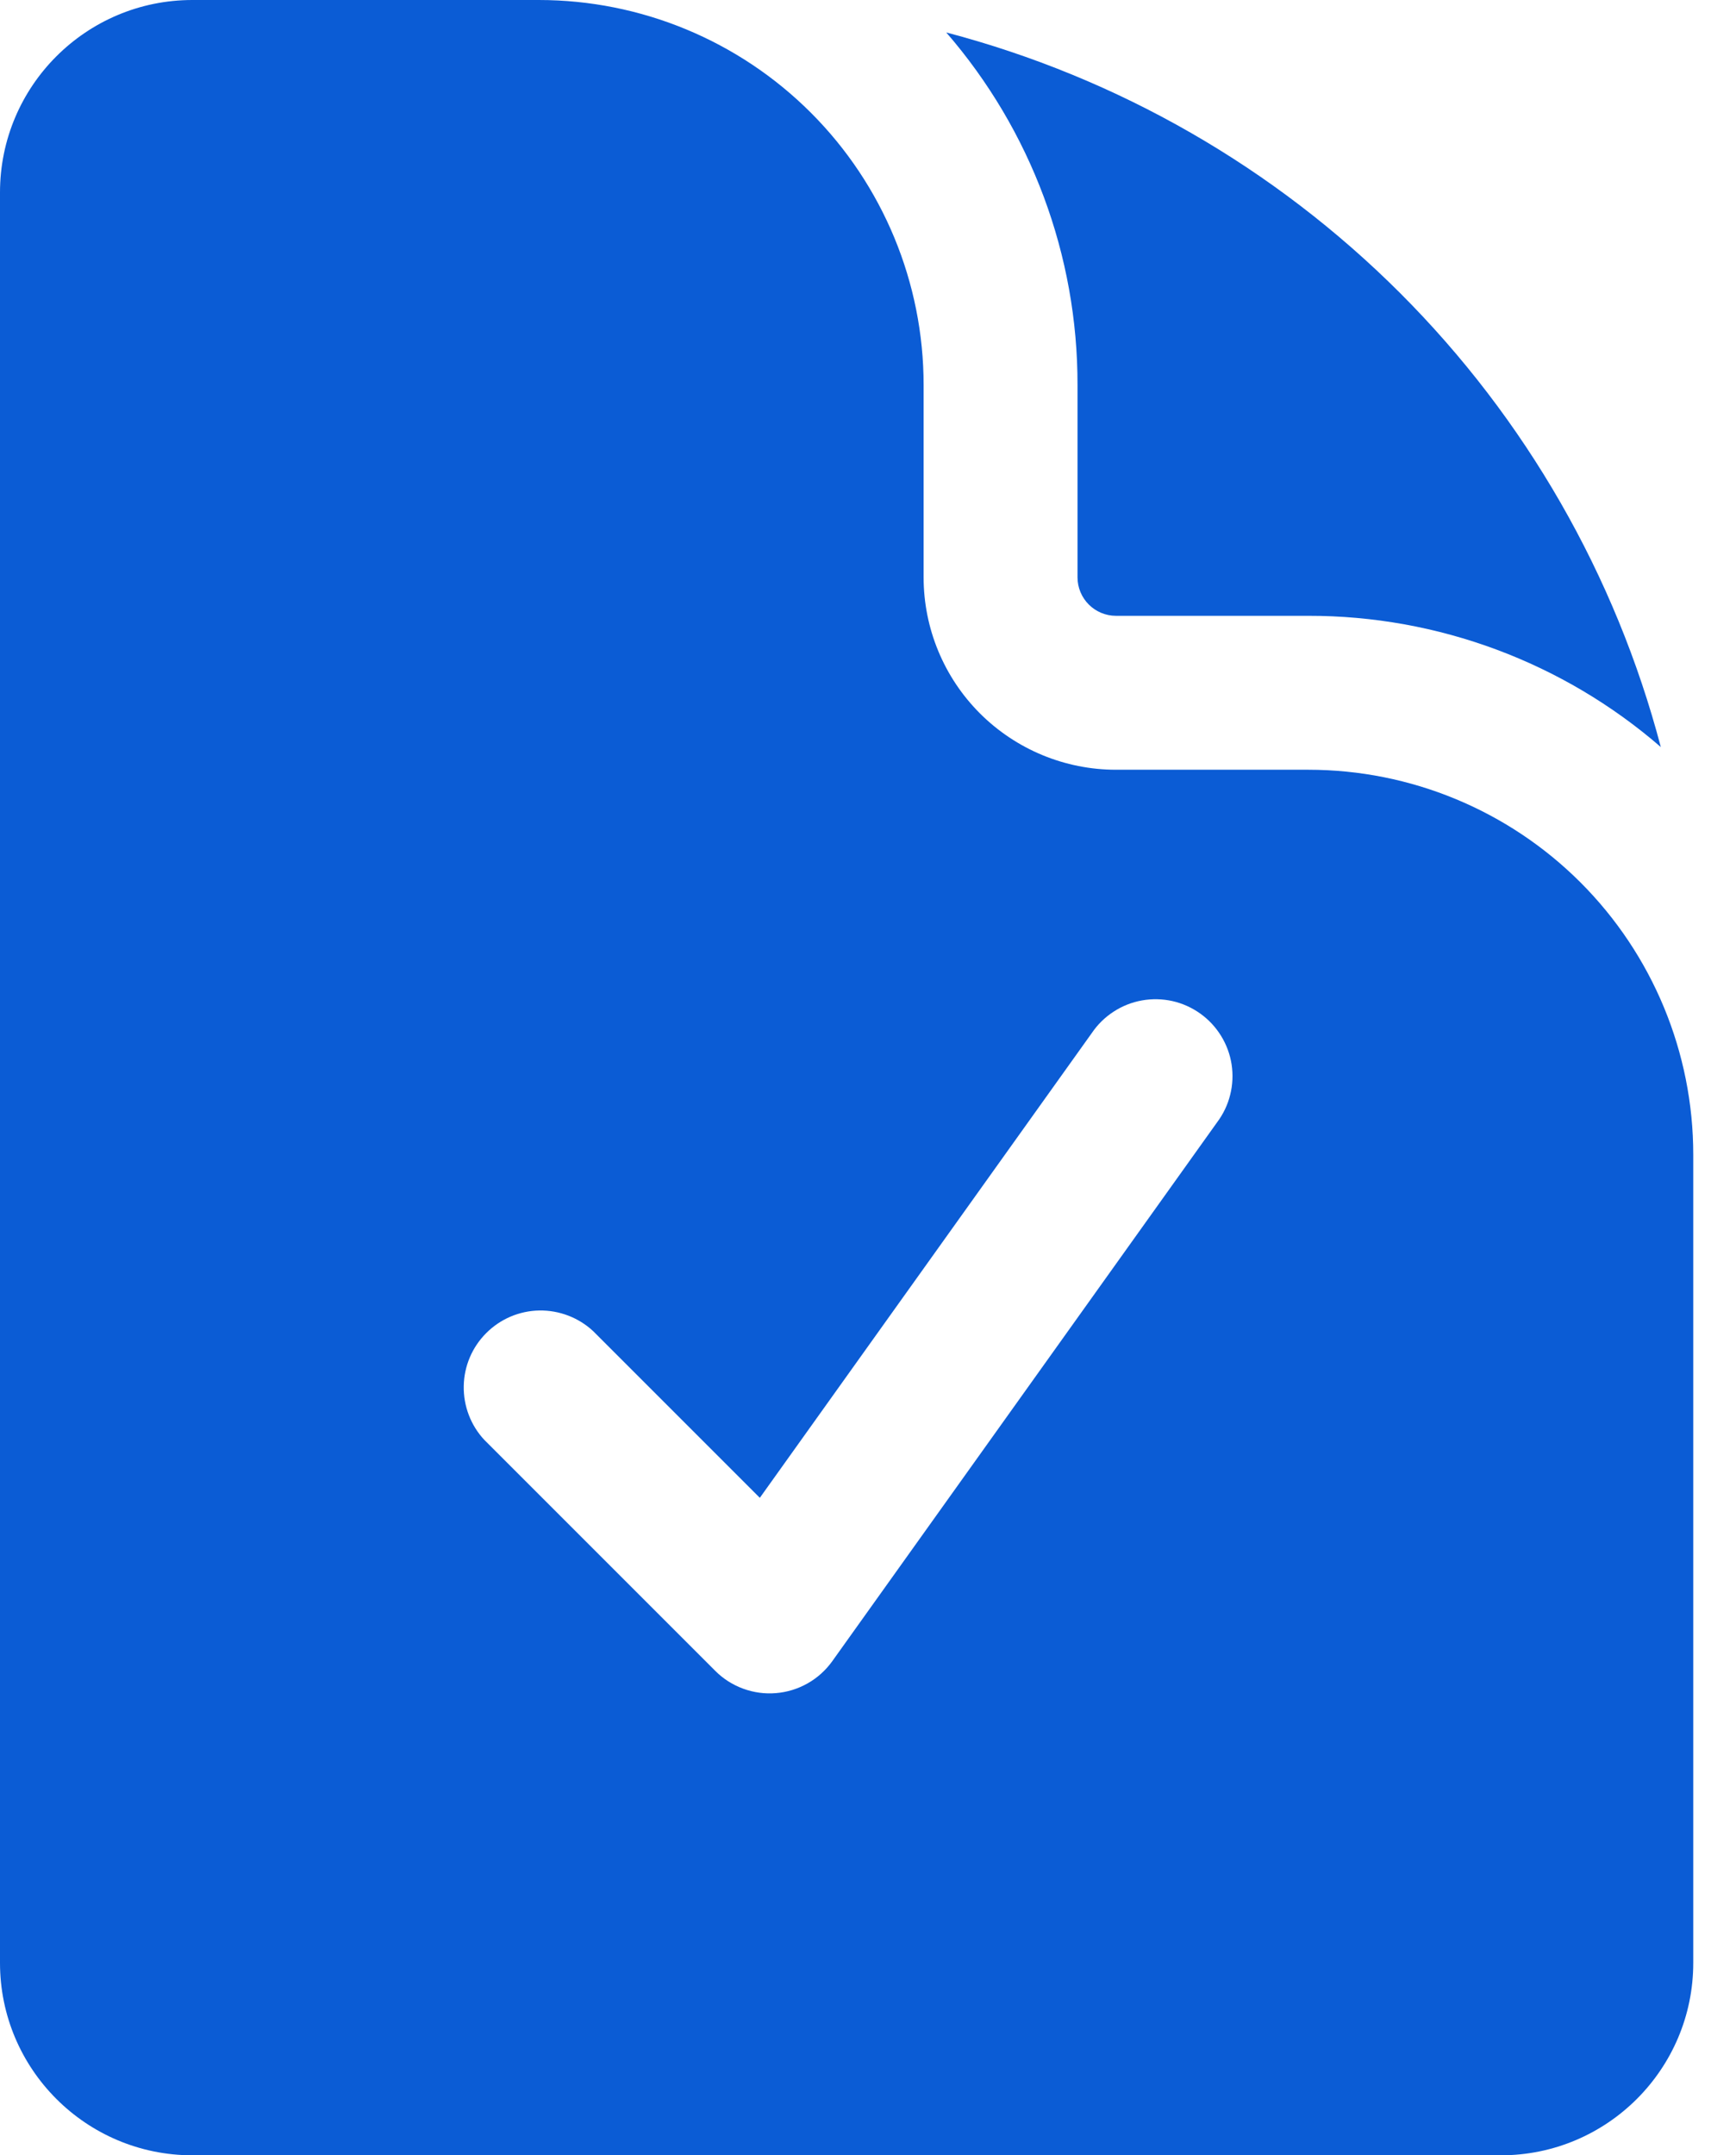
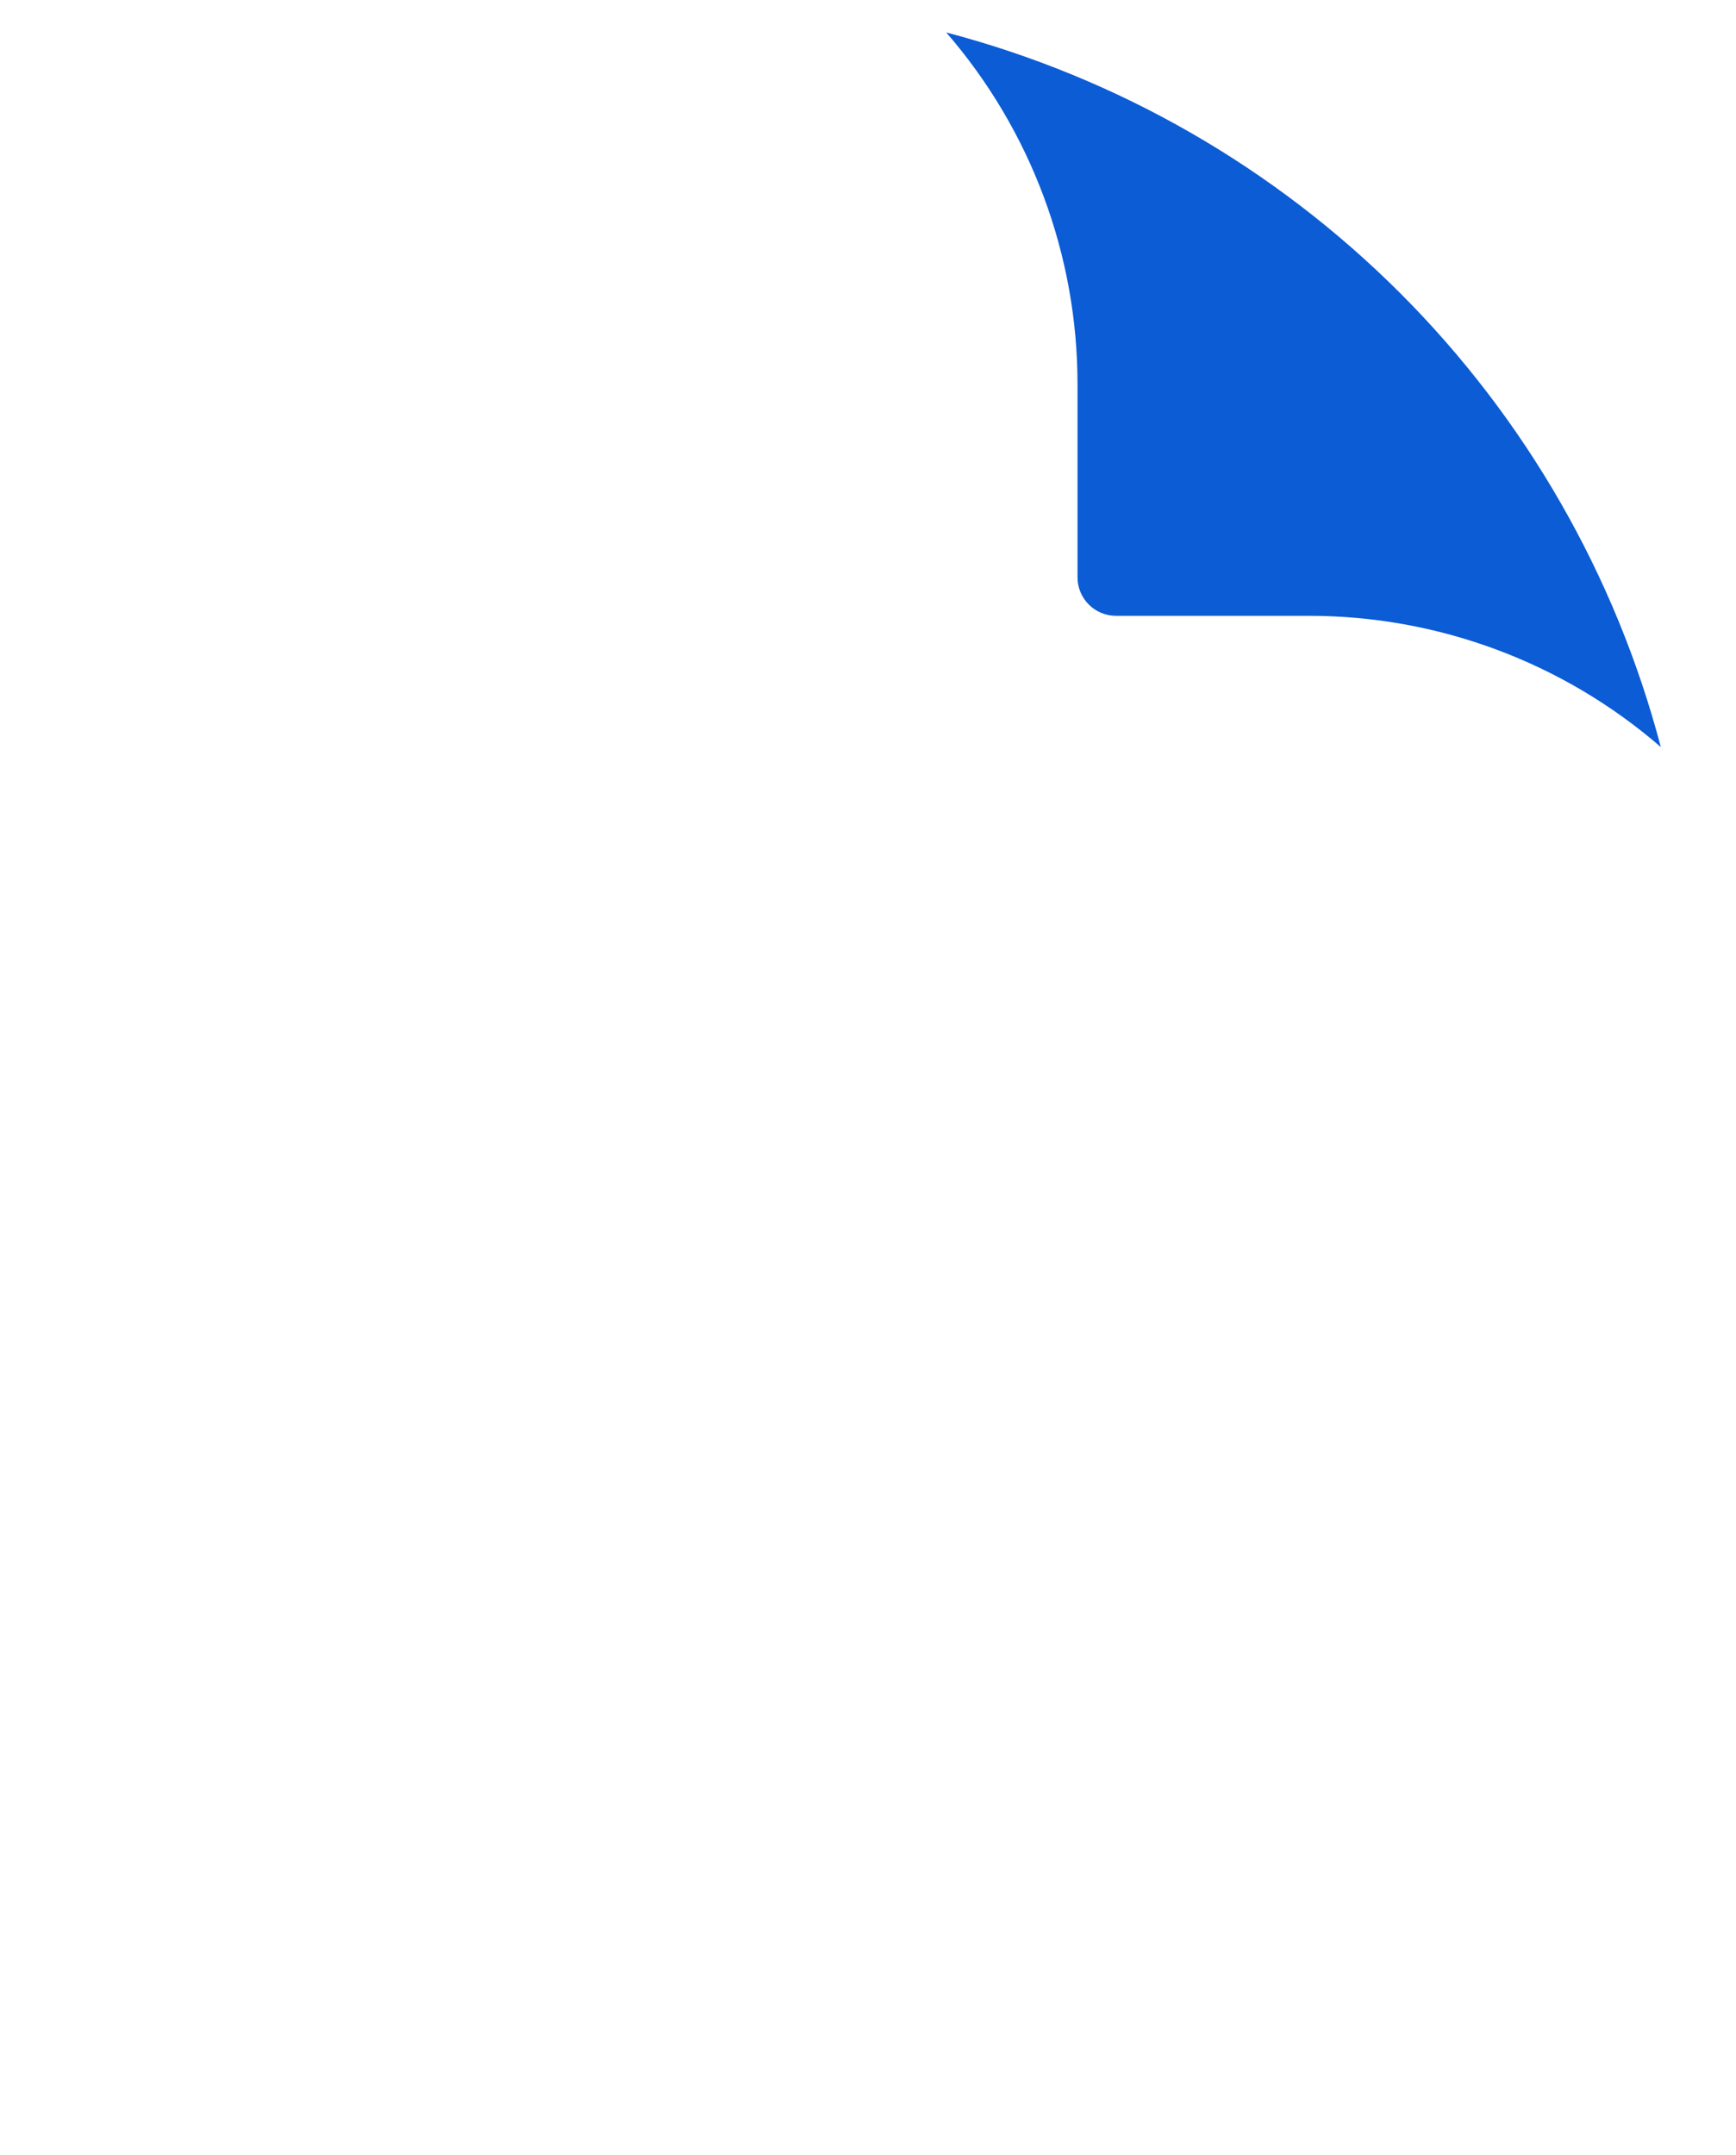
<svg xmlns="http://www.w3.org/2000/svg" width="29" height="36" viewBox="0 0 29 36" fill="none">
-   <path fill-rule="evenodd" clip-rule="evenodd" d="M9 0H3.214C1.438 0 0 1.44 0 3.214V32.786C0 34.56 1.44 36 3.214 36H25.071C26.846 36 28.286 34.56 28.286 32.786V19.286C28.286 17.581 27.608 15.946 26.403 14.74C25.197 13.534 23.562 12.857 21.857 12.857H18.643C17.79 12.857 16.973 12.518 16.37 11.916C15.767 11.313 15.429 10.495 15.429 9.643V6.429C15.429 4.724 14.751 3.088 13.546 1.883C12.34 0.677 10.705 0 9 0ZM20.331 18.747C20.434 18.61 20.509 18.454 20.55 18.288C20.592 18.122 20.6 17.949 20.574 17.779C20.548 17.61 20.488 17.448 20.398 17.302C20.308 17.156 20.19 17.029 20.051 16.93C19.911 16.83 19.753 16.759 19.586 16.721C19.419 16.684 19.246 16.68 19.077 16.71C18.909 16.74 18.748 16.803 18.604 16.897C18.46 16.99 18.336 17.111 18.24 17.253L12.693 25.018L9.909 22.234C9.665 22.007 9.342 21.884 9.009 21.889C8.676 21.895 8.358 22.03 8.123 22.266C7.887 22.501 7.752 22.819 7.747 23.152C7.741 23.485 7.864 23.808 8.091 24.051L11.949 27.909C12.081 28.041 12.24 28.142 12.415 28.206C12.59 28.27 12.777 28.296 12.963 28.28C13.149 28.265 13.329 28.209 13.492 28.117C13.654 28.025 13.794 27.899 13.903 27.747L20.331 18.747Z" fill="#0B5CD5" />
  <path d="M15.807 0.542C17.224 2.176 18.003 4.266 18 6.429V9.643C18 9.998 18.288 10.286 18.643 10.286H21.857C24.019 10.283 26.11 11.062 27.744 12.478C26.989 9.61 25.487 6.993 23.39 4.896C21.292 2.799 18.676 1.296 15.807 0.542Z" fill="#0B5CD5" />
</svg>